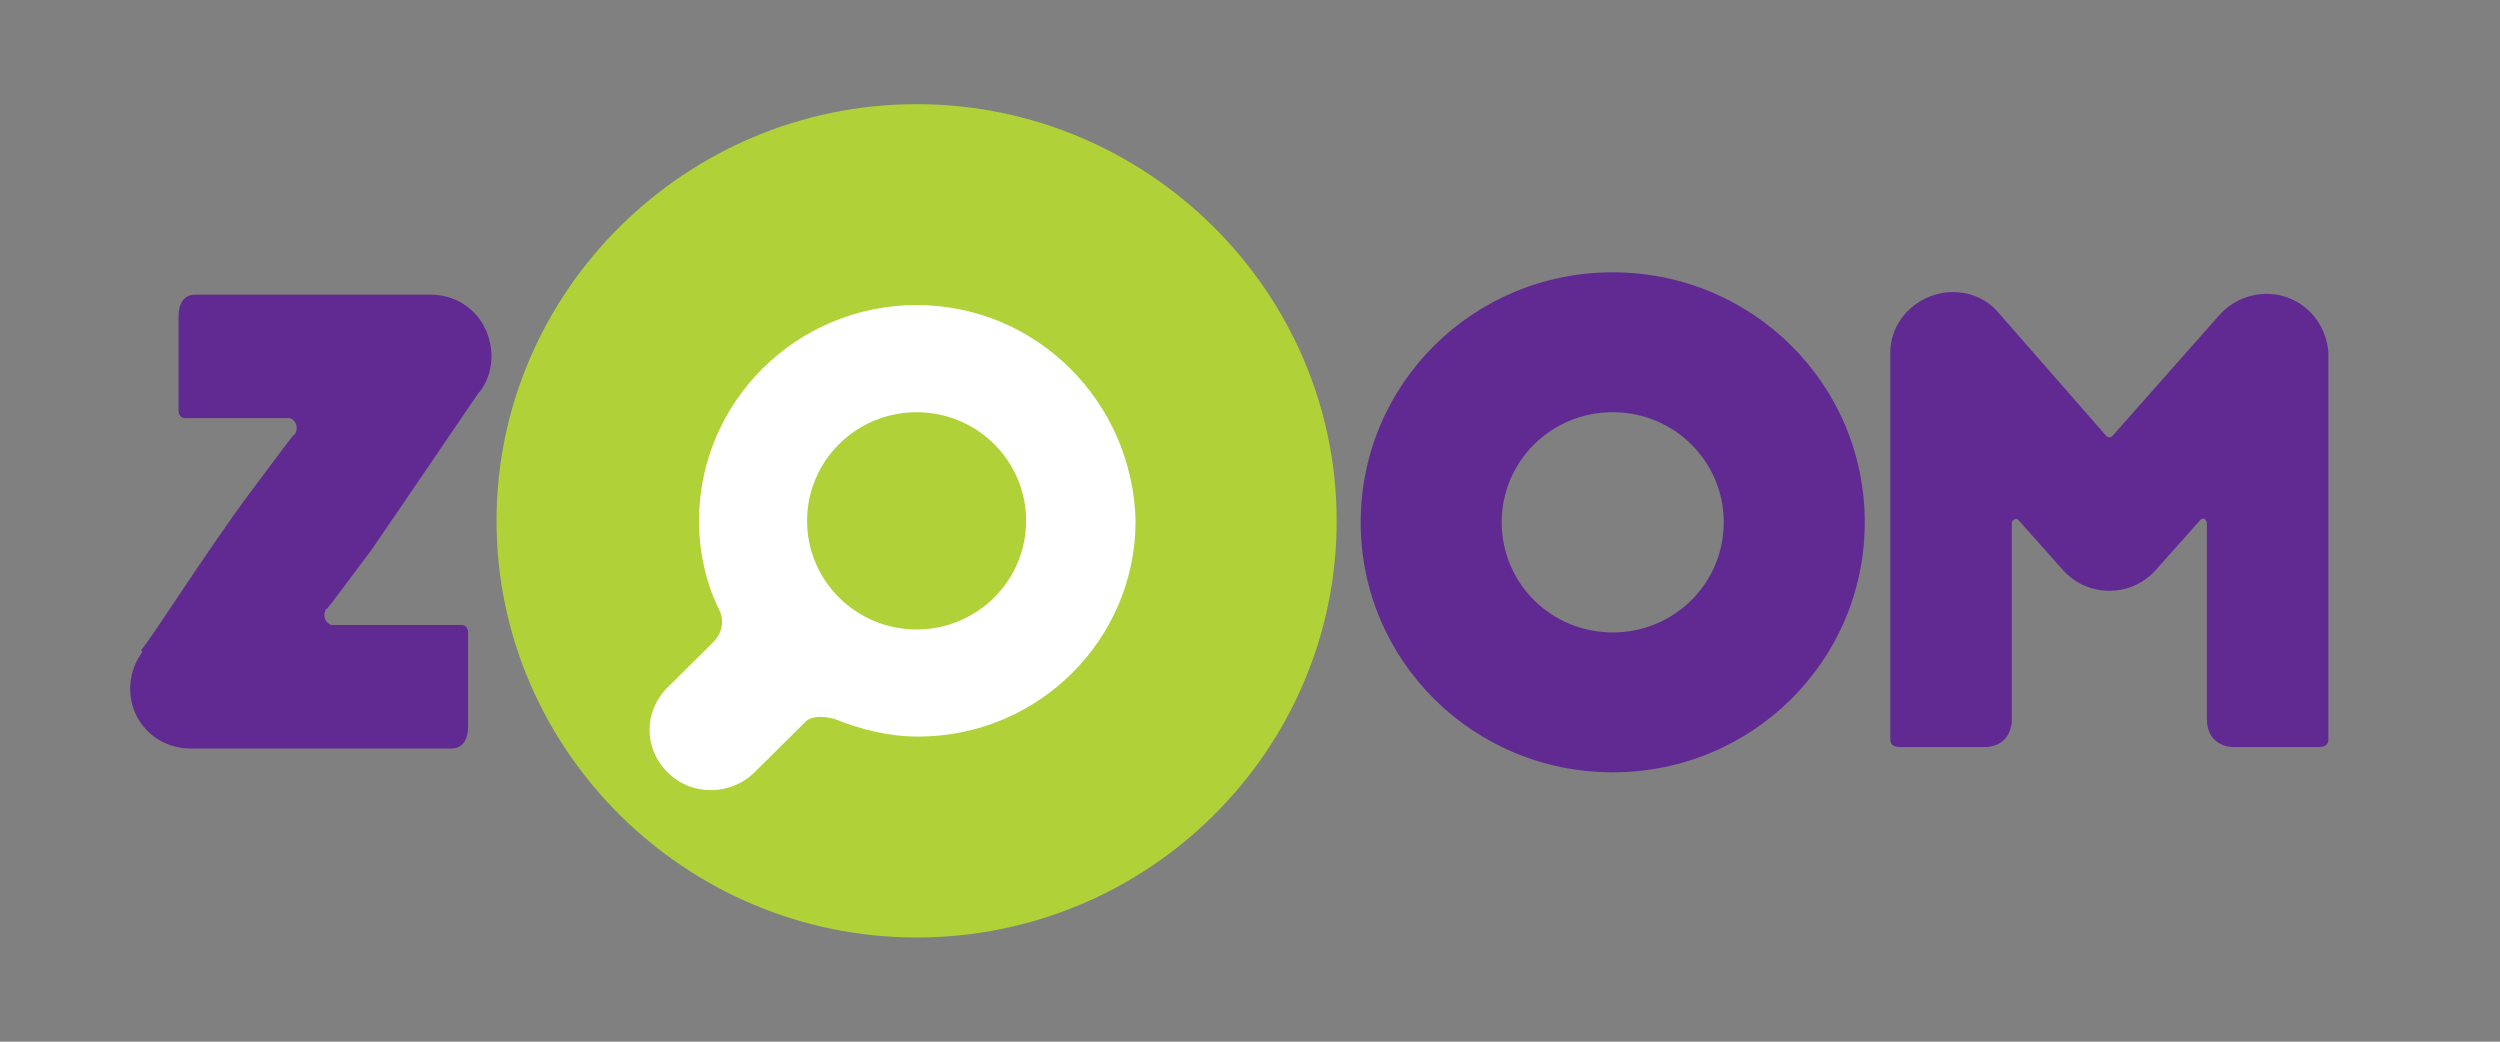
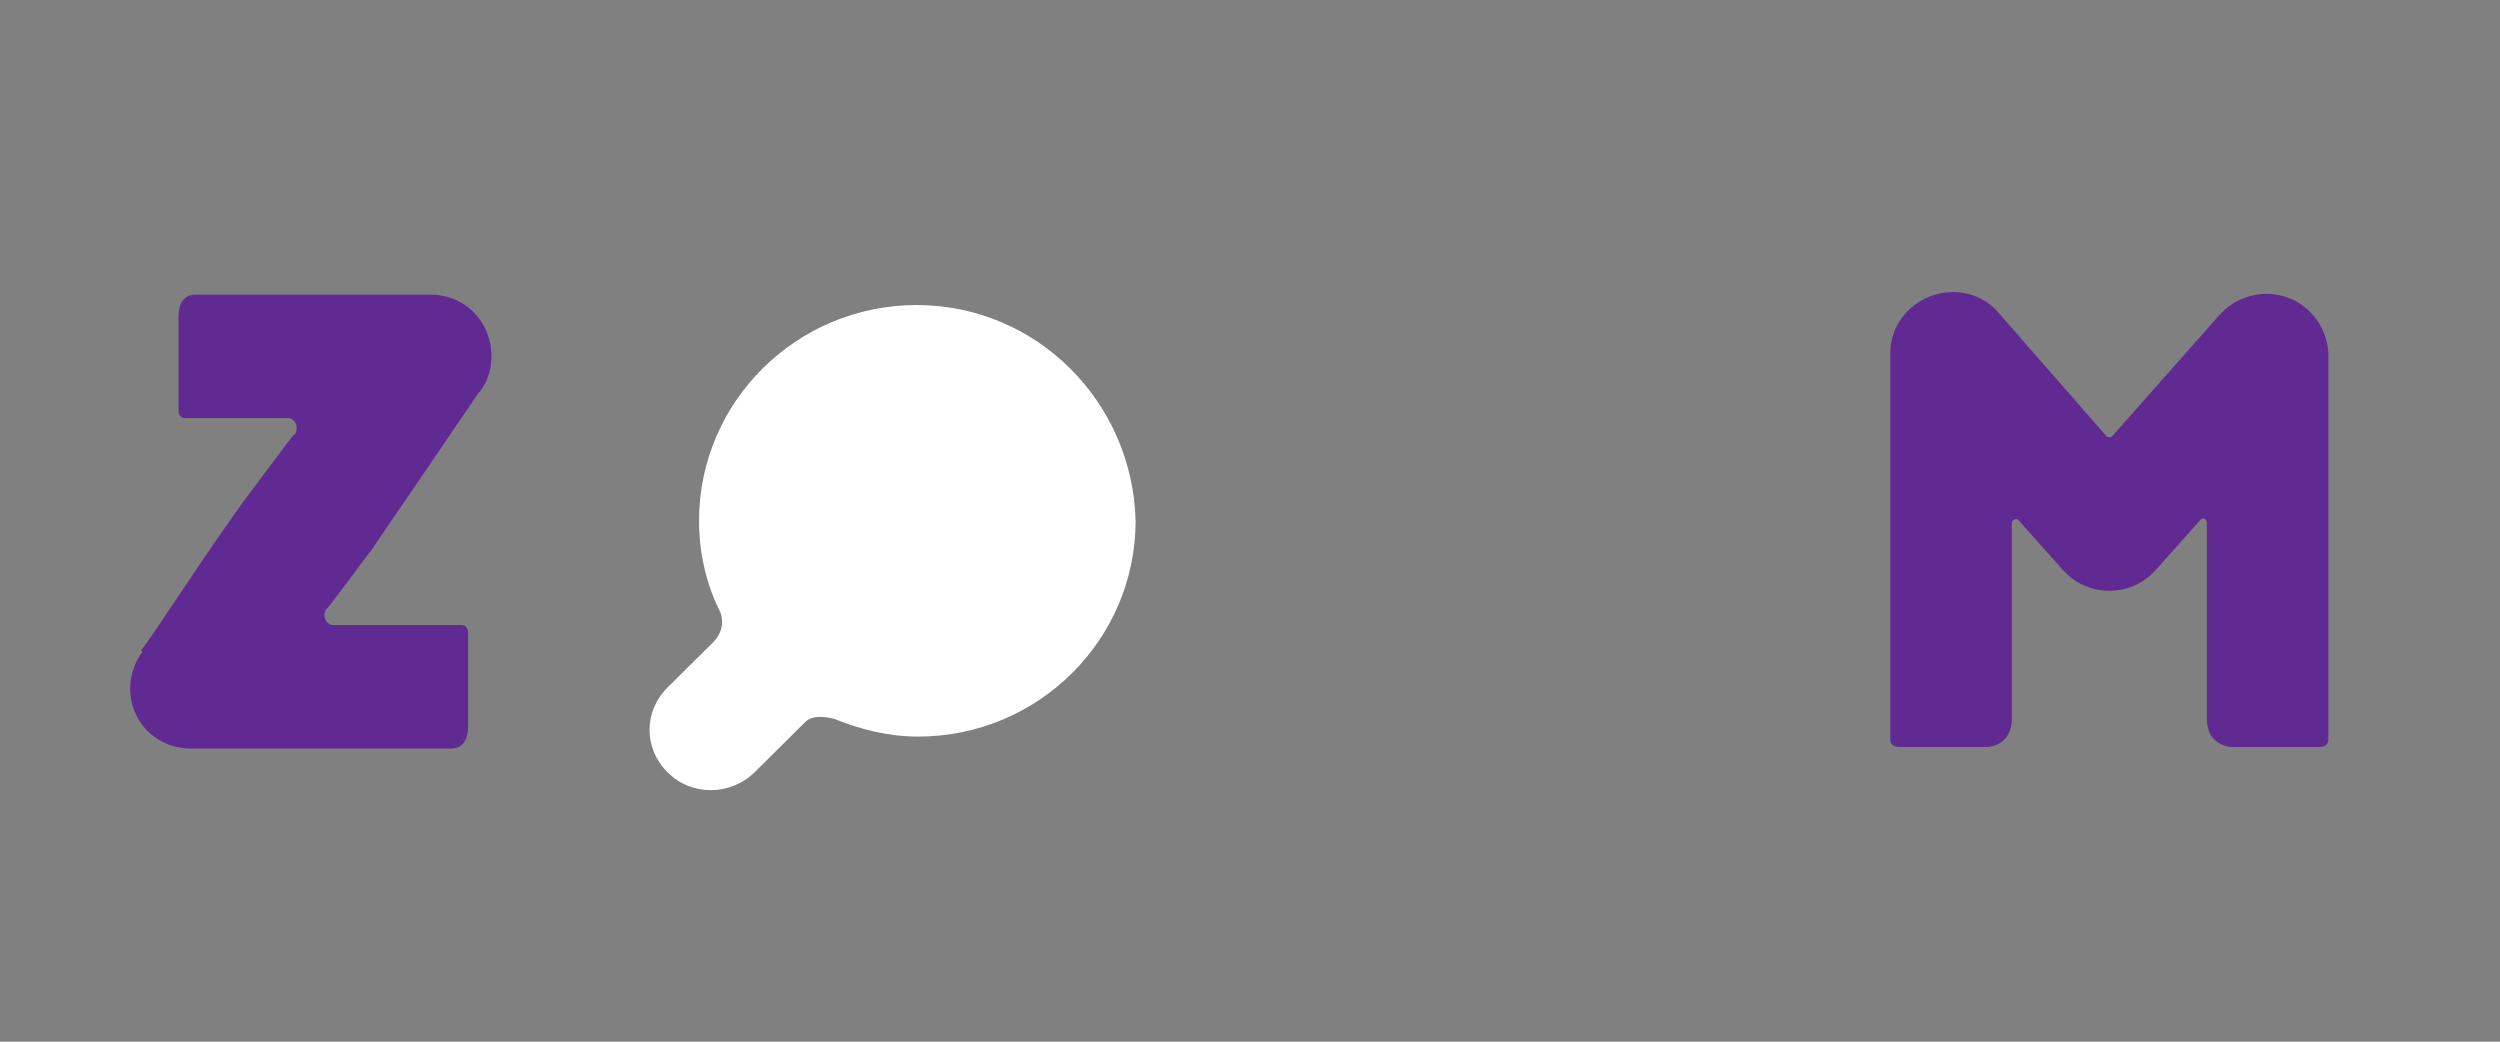
<svg xmlns="http://www.w3.org/2000/svg" width="96" height="40" viewBox="0 0 96 40" fill="none">
  <rect x="0" y="0" width="96" height="40" fill="#808080" stroke="none" />
-   <path d="M61.928 15.829C64.29 15.829 66.192 17.714 66.192 20.057C66.192 22.4 64.29 24.286 61.928 24.286C59.566 24.286 57.665 22.4 57.665 20.057C57.665 17.714 59.566 15.829 61.928 15.829ZM61.928 10.457C56.571 10.457 52.25 14.743 52.25 20.057C52.25 25.372 56.571 29.657 61.928 29.657C67.286 29.657 71.607 25.372 71.607 20.057C71.607 14.743 67.286 10.457 61.928 10.457Z" fill="#612A92" />
-   <path d="M35.197 36C26.326 36 19.067 28.8 19.067 20C19.067 11.2 26.326 4 35.197 4C44.069 4 51.328 11.2 51.328 20C51.328 28.8 44.127 36 35.197 36Z" fill="#B0D137" />
  <path d="M35.196 11.714C30.588 11.714 26.843 15.428 26.843 20C26.843 21.257 27.131 22.457 27.649 23.485C27.649 23.485 27.938 24.057 27.419 24.628L25.633 26.4C24.712 27.314 24.712 28.743 25.633 29.657C26.094 30.114 26.67 30.343 27.304 30.343C27.88 30.343 28.514 30.114 28.974 29.657L30.933 27.714C31.049 27.6 31.337 27.428 32.028 27.6C33.007 28 34.102 28.285 35.254 28.285C39.863 28.285 43.607 24.571 43.607 20C43.492 15.428 39.805 11.714 35.196 11.714Z" fill="white" />
-   <path d="M35.197 24.172C37.52 24.172 39.403 22.304 39.403 20C39.403 17.696 37.52 15.829 35.197 15.829C32.875 15.829 30.992 17.696 30.992 20C30.992 22.304 32.875 24.172 35.197 24.172Z" fill="#B0D137" />
  <path d="M18.608 12.571C18.205 11.771 17.398 11.314 16.534 11.314H7.489C7.259 11.314 6.856 11.428 6.856 12.171V15.771C6.856 16 7.028 16.057 7.086 16.057H10.888C10.946 16.057 11.003 16.057 11.119 16.057C11.349 16.114 11.464 16.4 11.349 16.628C11.349 16.628 11.349 16.686 11.291 16.686L11.061 16.971L9.563 18.971C7.95 21.143 5.819 24.514 5.415 24.971C5.473 25.028 5.473 25.028 5.473 25.028C4.954 25.714 4.839 26.686 5.242 27.485C5.646 28.285 6.452 28.743 7.316 28.743H17.34C17.571 28.743 17.974 28.628 17.974 27.886V24.285C17.974 24.057 17.801 24 17.744 24H12.962C12.905 24 12.847 24 12.732 24C12.501 23.943 12.386 23.657 12.501 23.428C12.501 23.428 12.501 23.371 12.559 23.371L12.789 23.085L14.287 21.085C14.287 21.085 18.032 15.6 18.377 15.085C18.435 15.028 18.435 15.028 18.435 15.028C18.953 14.343 19.011 13.371 18.608 12.571Z" fill="#612A92" />
  <path d="M87.854 11.429C86.932 11.086 85.895 11.371 85.262 12.057L81.114 16.743C80.999 16.857 80.883 16.743 80.883 16.743L76.735 12C76.102 11.257 75.065 11.029 74.143 11.371C73.221 11.714 72.588 12.571 72.588 13.543V28.4C72.588 28.514 72.645 28.686 72.933 28.686H76.275C76.275 28.686 77.254 28.686 77.254 27.6V24.457V20.057C77.254 20.057 77.311 19.886 77.484 19.943L79.213 21.886C79.674 22.4 80.307 22.686 80.999 22.686C81.69 22.686 82.323 22.4 82.784 21.886L84.513 19.943C84.686 19.829 84.743 20.057 84.743 20.057V24.457V27.6C84.743 28.686 85.722 28.686 85.722 28.686H89.064C89.352 28.686 89.409 28.514 89.409 28.4V13.543C89.352 12.629 88.776 11.771 87.854 11.429Z" fill="#612A92" />
</svg>